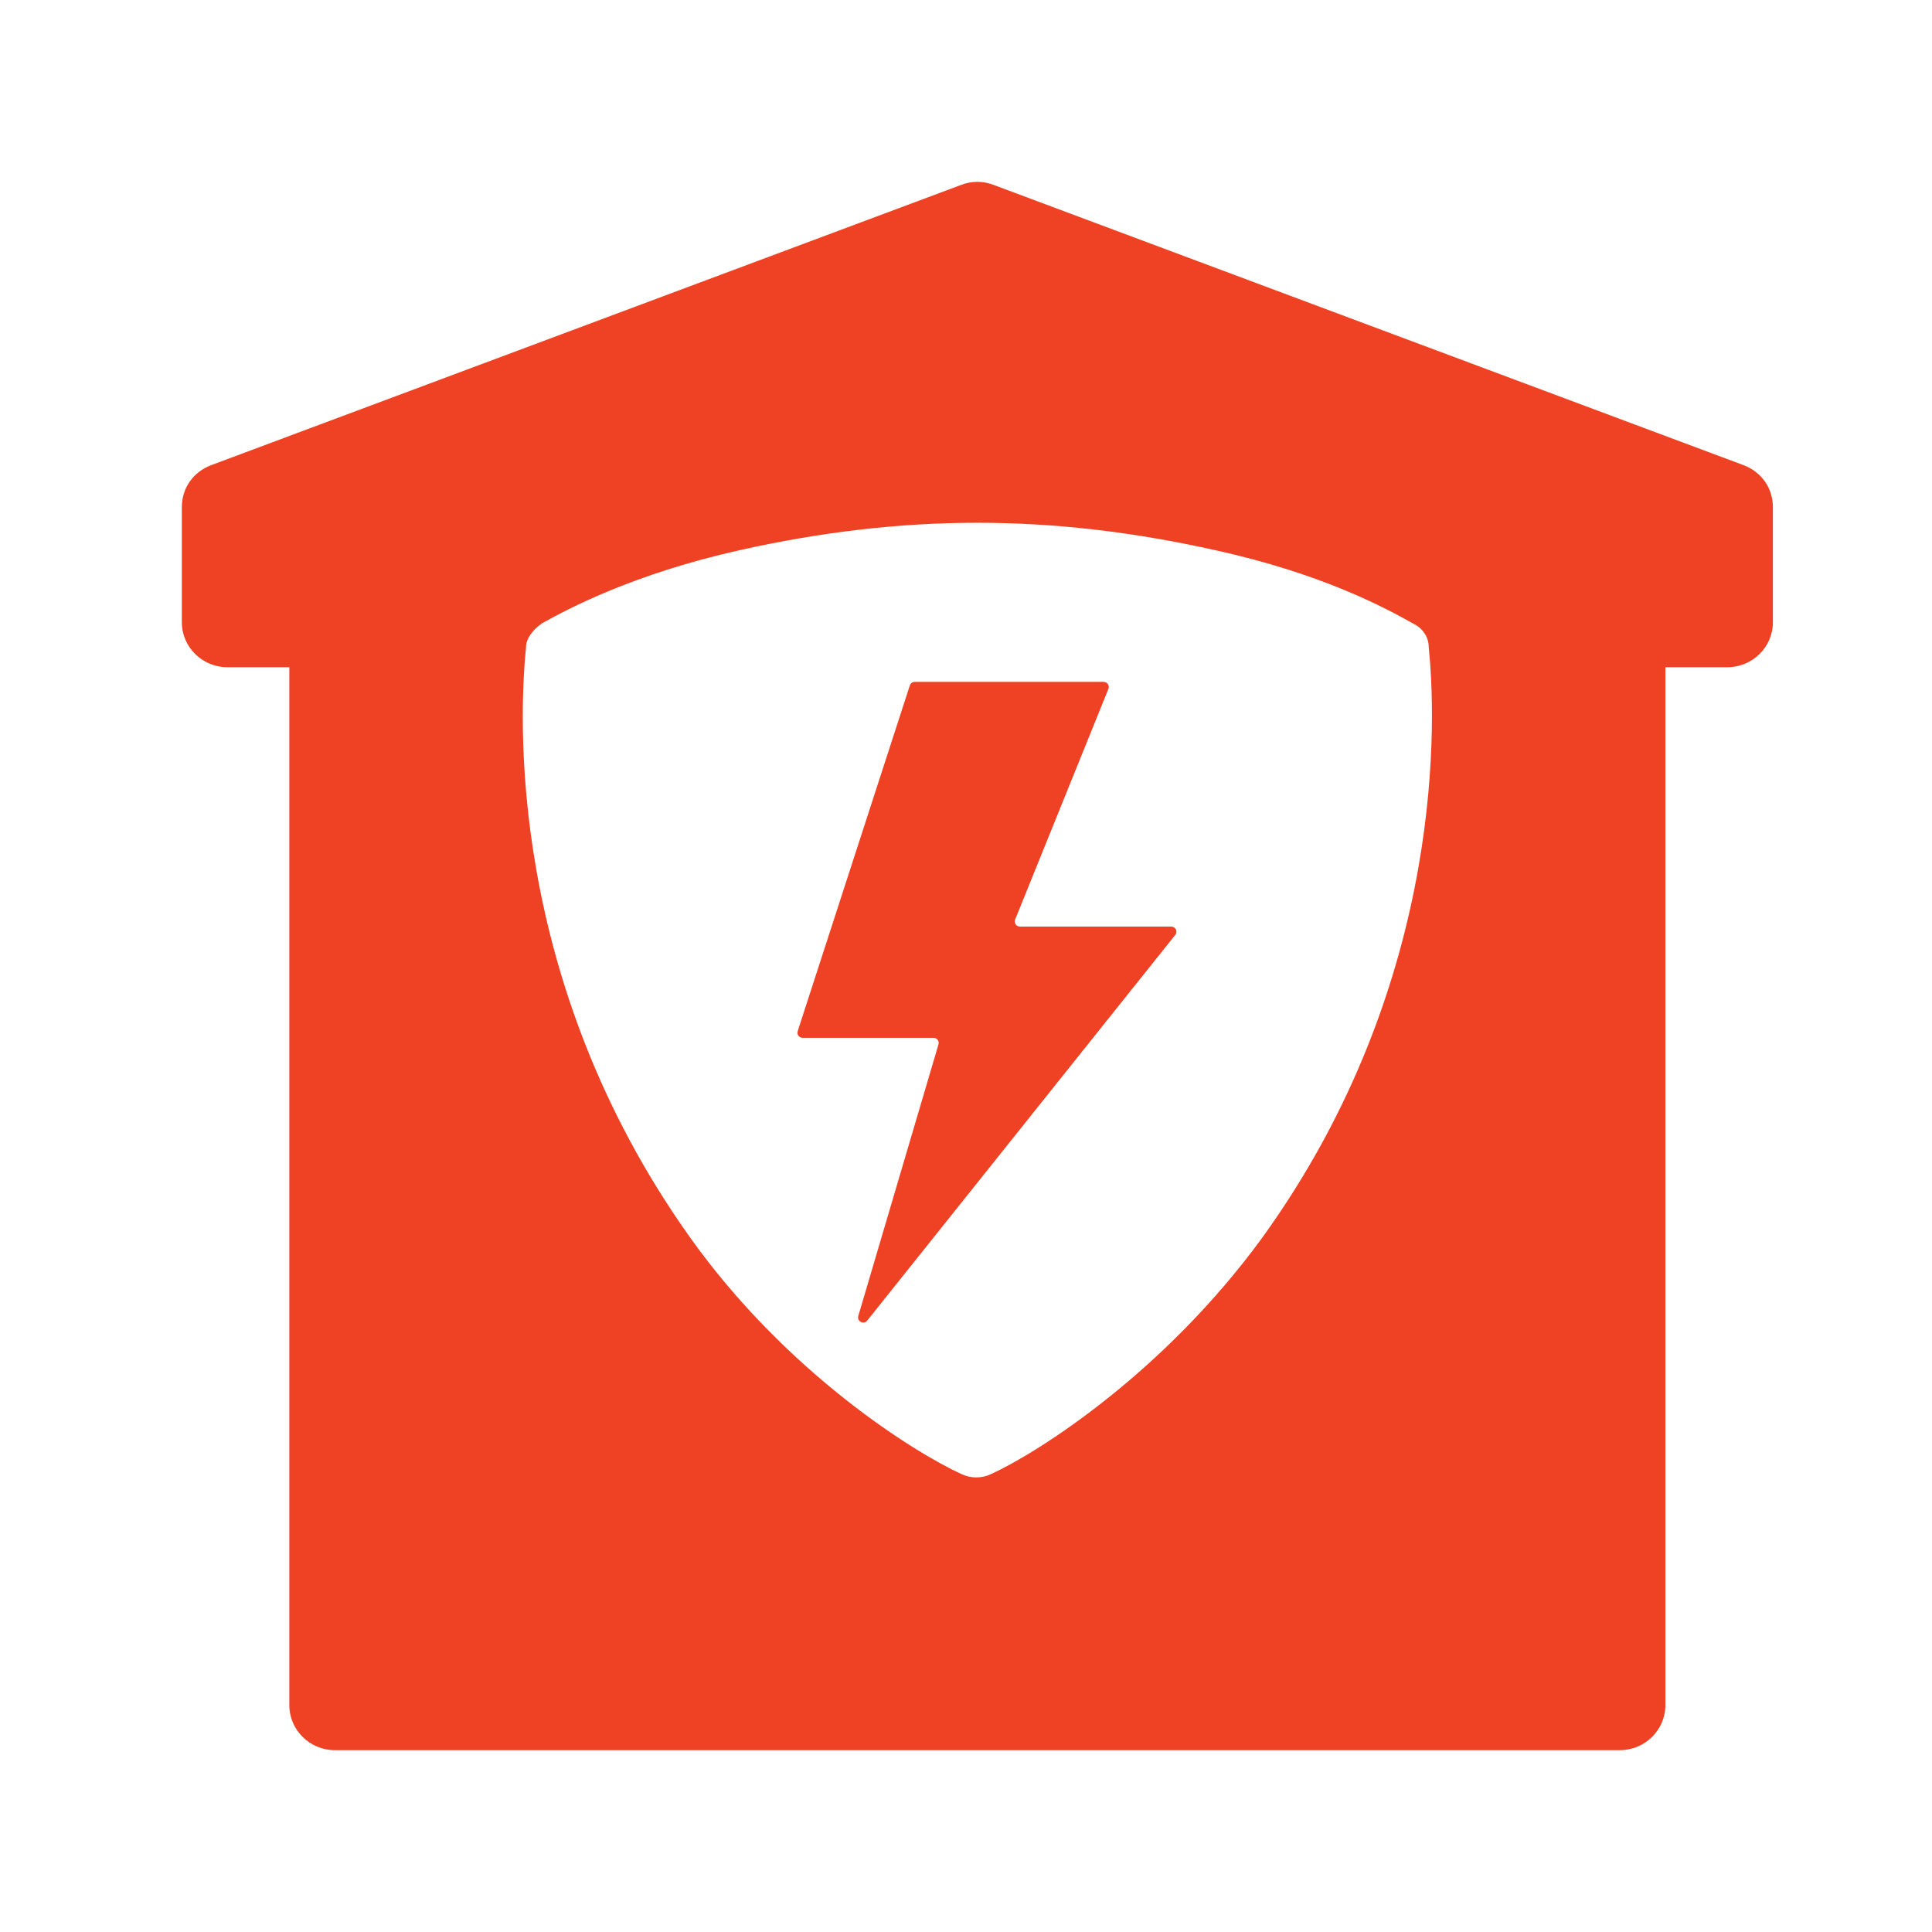
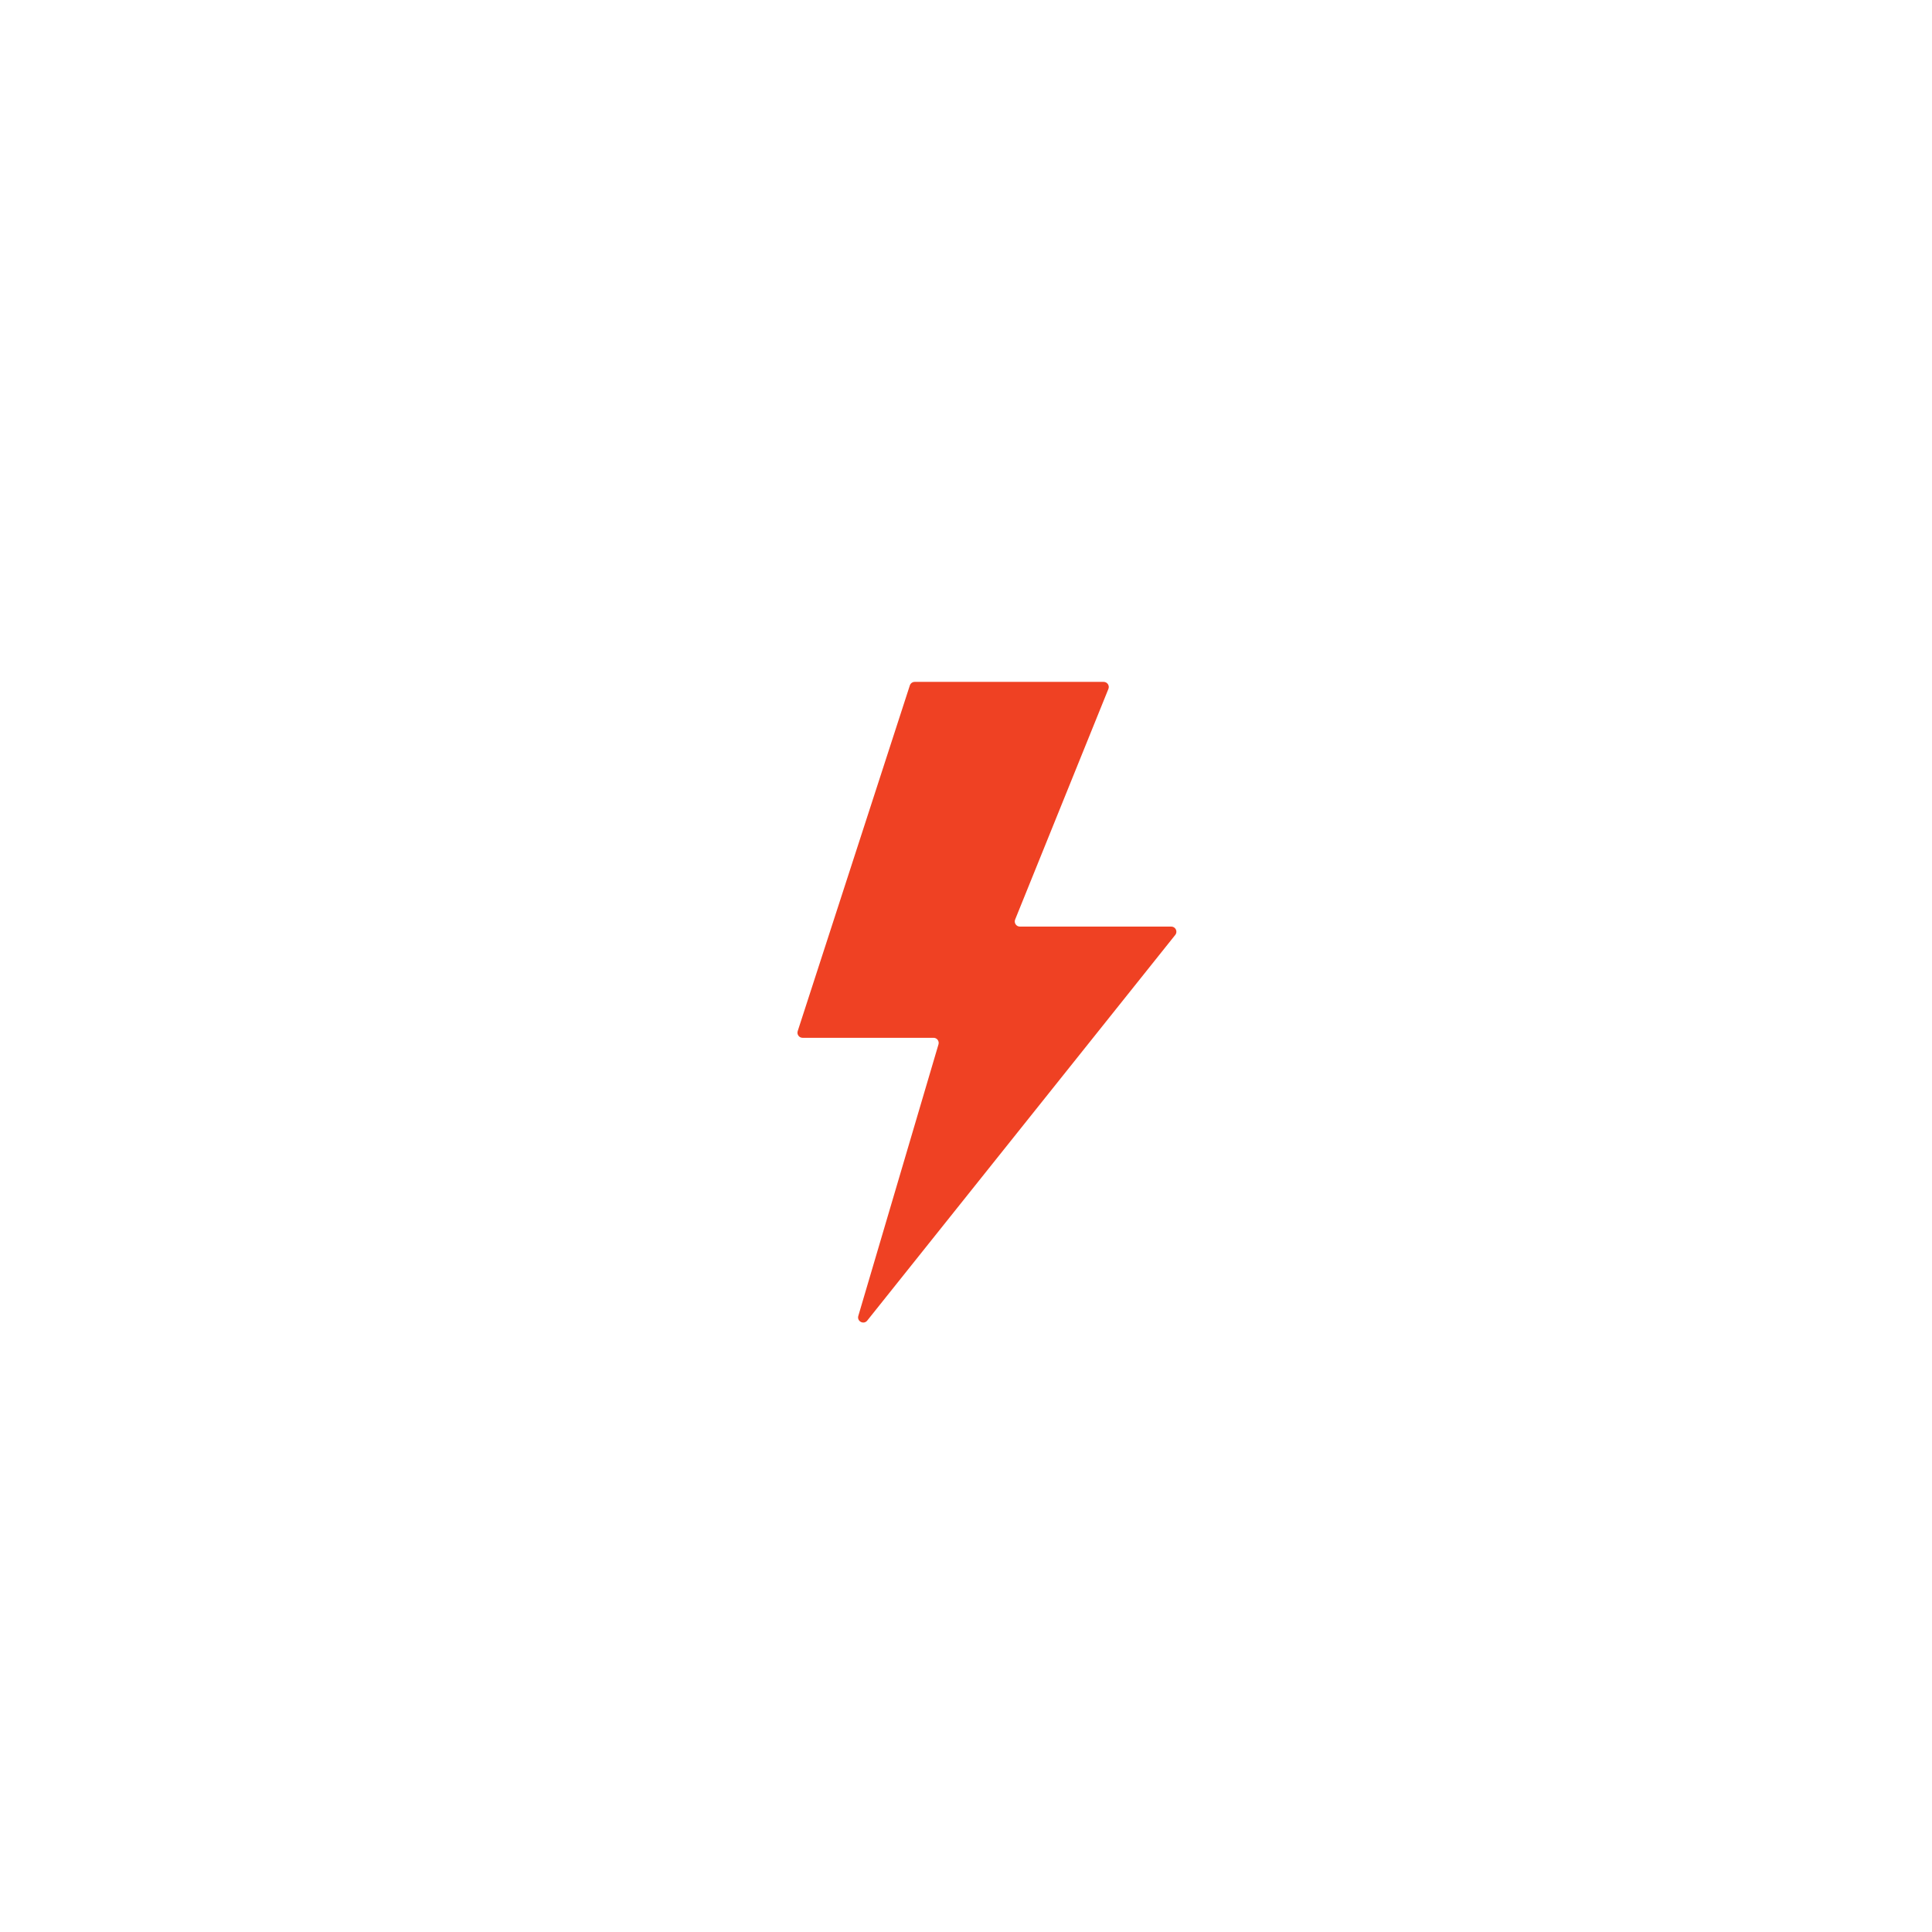
<svg xmlns="http://www.w3.org/2000/svg" width="85" height="85" viewBox="0 0 85 85" fill="none">
-   <rect width="85" height="85" fill="white" />
-   <path d="M73.27 75.022V29.355H75.997C77.1 29.355 78 28.467 78 27.377V22.314C78 21.475 77.5 20.761 76.706 20.464L43.709 8.133C43.234 7.956 42.766 7.956 42.291 8.133L9.294 20.464C8.5 20.761 8 21.475 8 22.314V27.377C8 28.467 8.9 29.355 10.003 29.355H12.73V75.022C12.73 76.111 13.629 77 14.732 77H71.268C72.371 77 73.27 76.111 73.27 75.022Z" fill="#EF4123" />
-   <path d="M62.166 27.43C62.562 27.619 62.858 27.998 62.858 28.472C63.154 31.315 63.747 43.064 55.547 54.435C51.2 60.404 45.668 63.91 43.593 64.858C43.198 65.047 42.704 65.047 42.309 64.858C40.234 63.91 34.603 60.404 30.355 54.435C22.254 43.064 22.847 31.41 23.143 28.472C23.143 28.093 23.439 27.714 23.834 27.43C25.02 26.767 27.885 25.25 32.528 24.208C39.74 22.597 46.261 22.597 53.473 24.208C58.215 25.25 60.981 26.767 62.166 27.43Z" fill="white" />
  <path d="M48.556 30H40.243C40.145 30 40.059 30.063 40.029 30.156L35.096 45.364C35.048 45.51 35.157 45.659 35.31 45.659H41.073C41.224 45.659 41.332 45.804 41.289 45.949L37.762 57.895C37.692 58.133 38 58.294 38.155 58.1L51.707 41.132C51.825 40.984 51.72 40.766 51.531 40.766H44.871C44.711 40.766 44.602 40.604 44.662 40.455L48.765 30.31C48.825 30.162 48.716 30 48.556 30Z" fill="#EF4123" />
</svg>